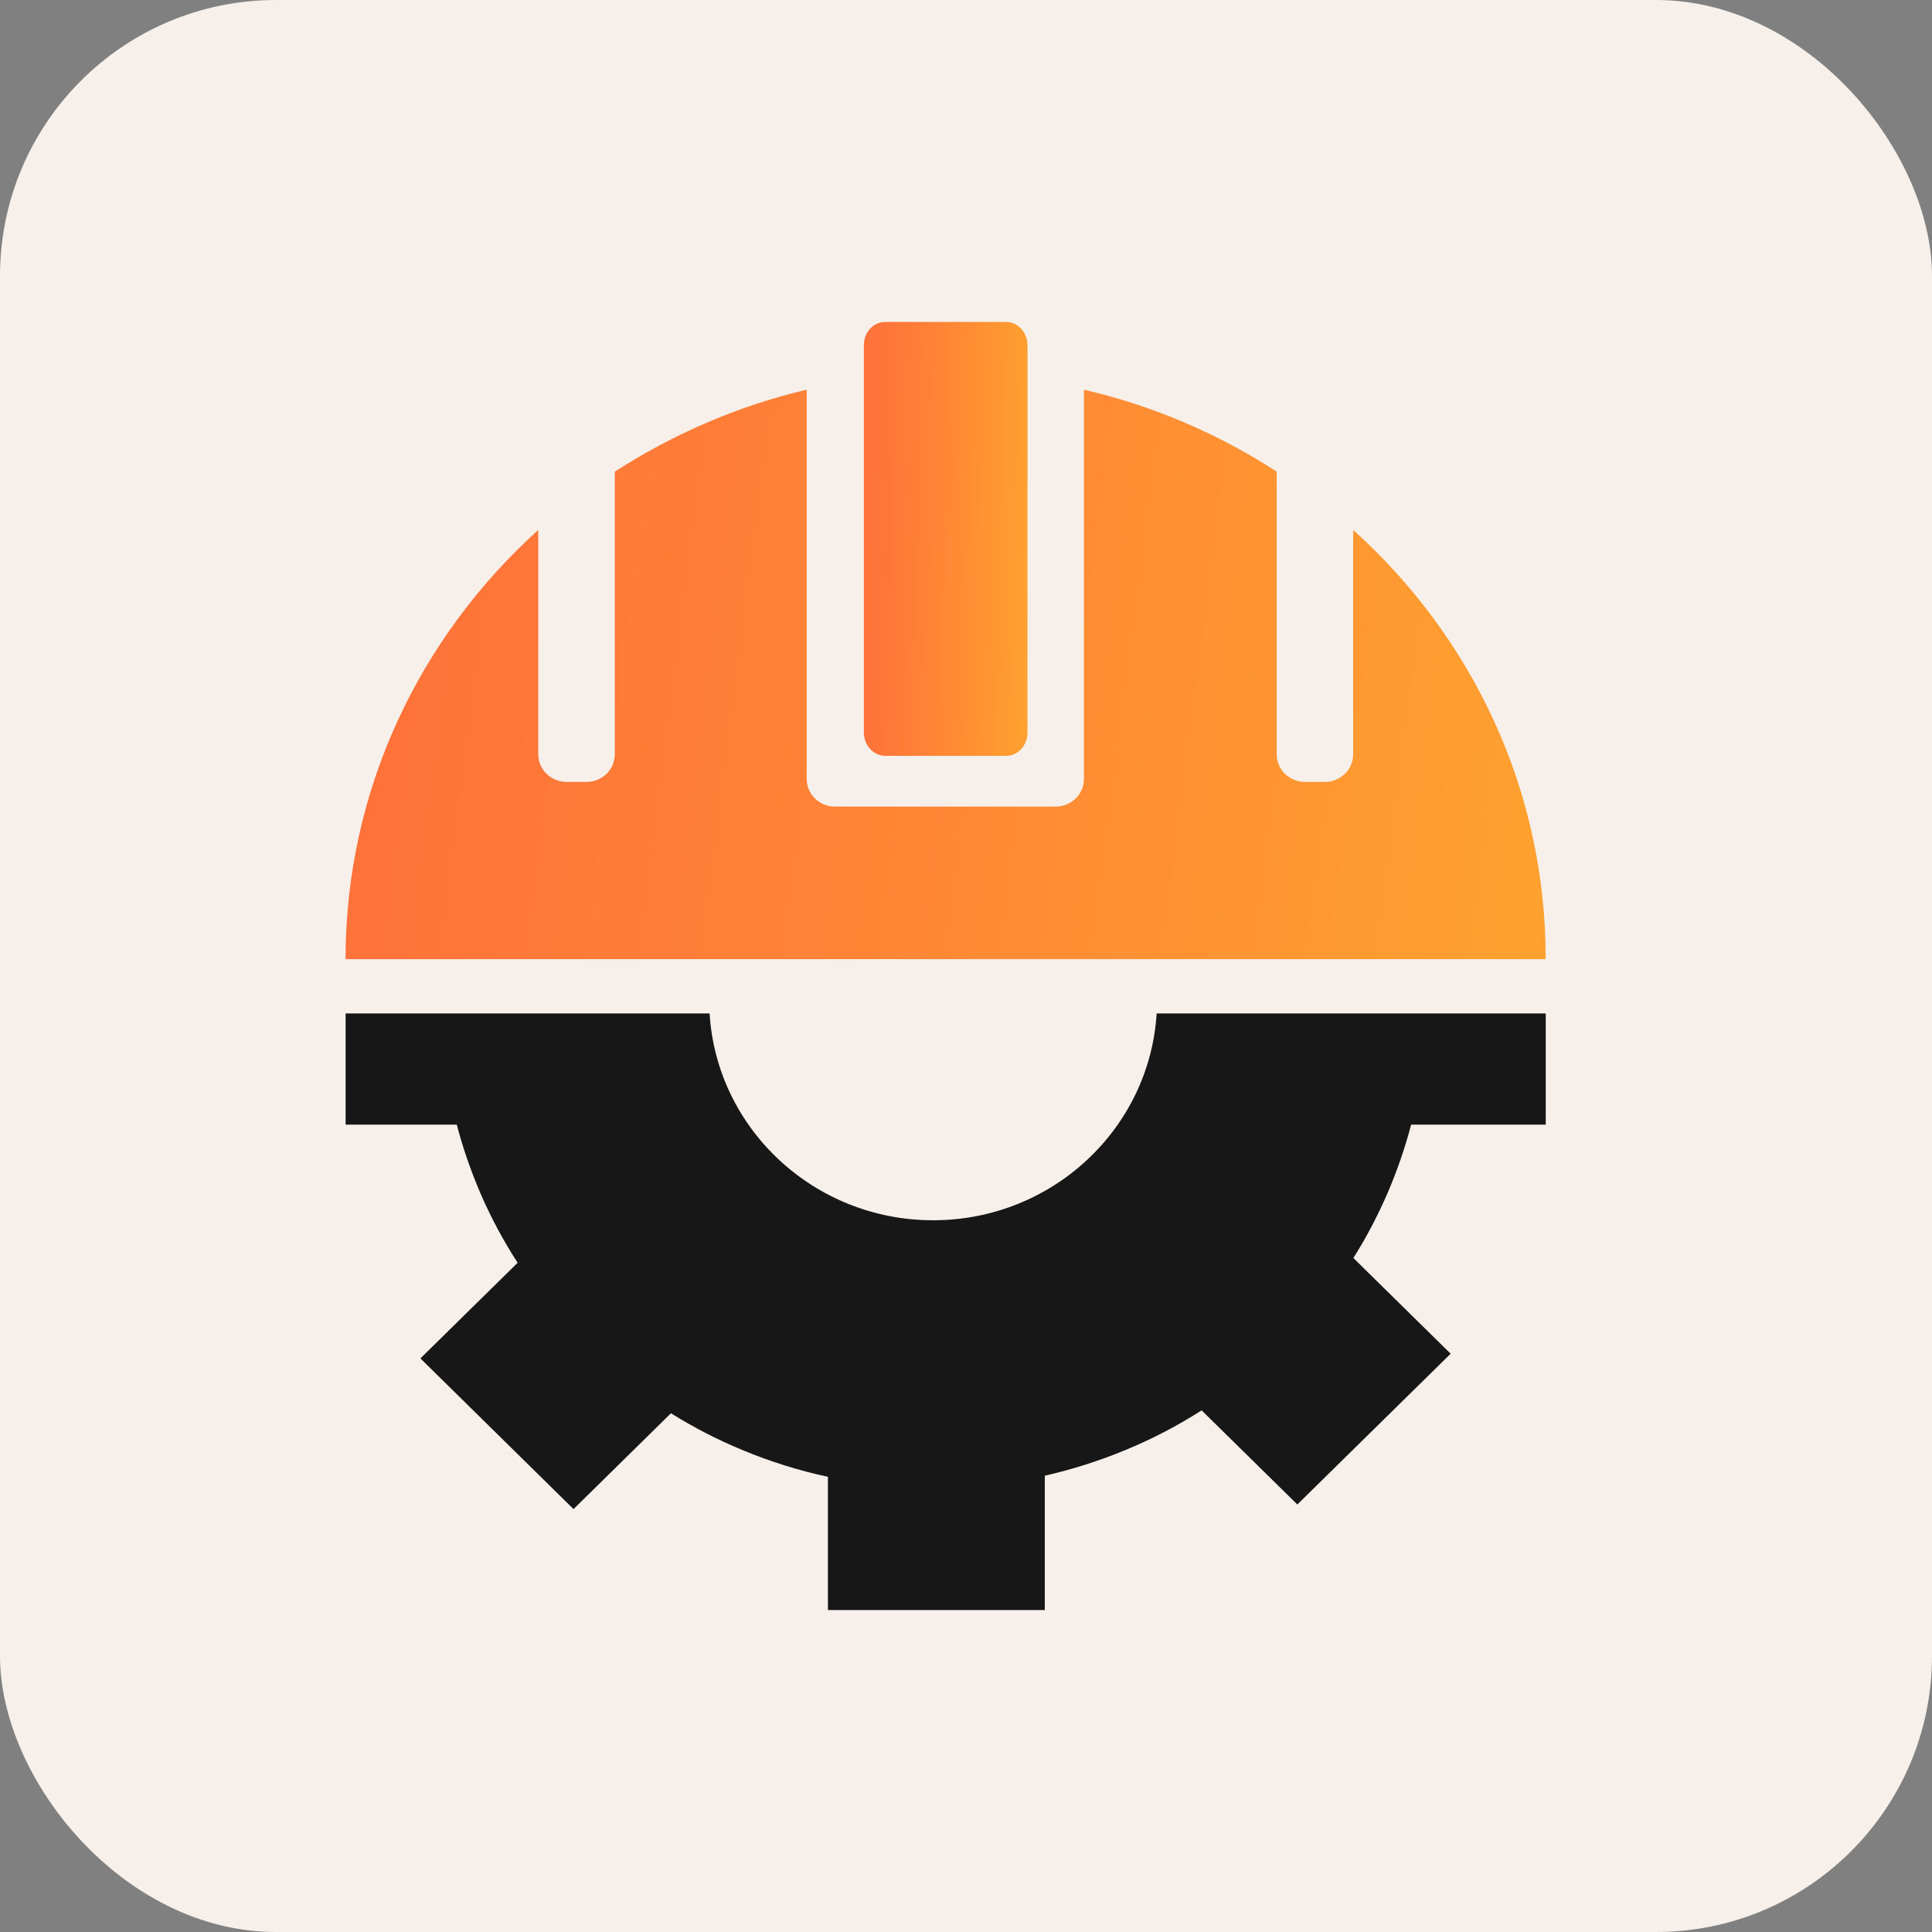
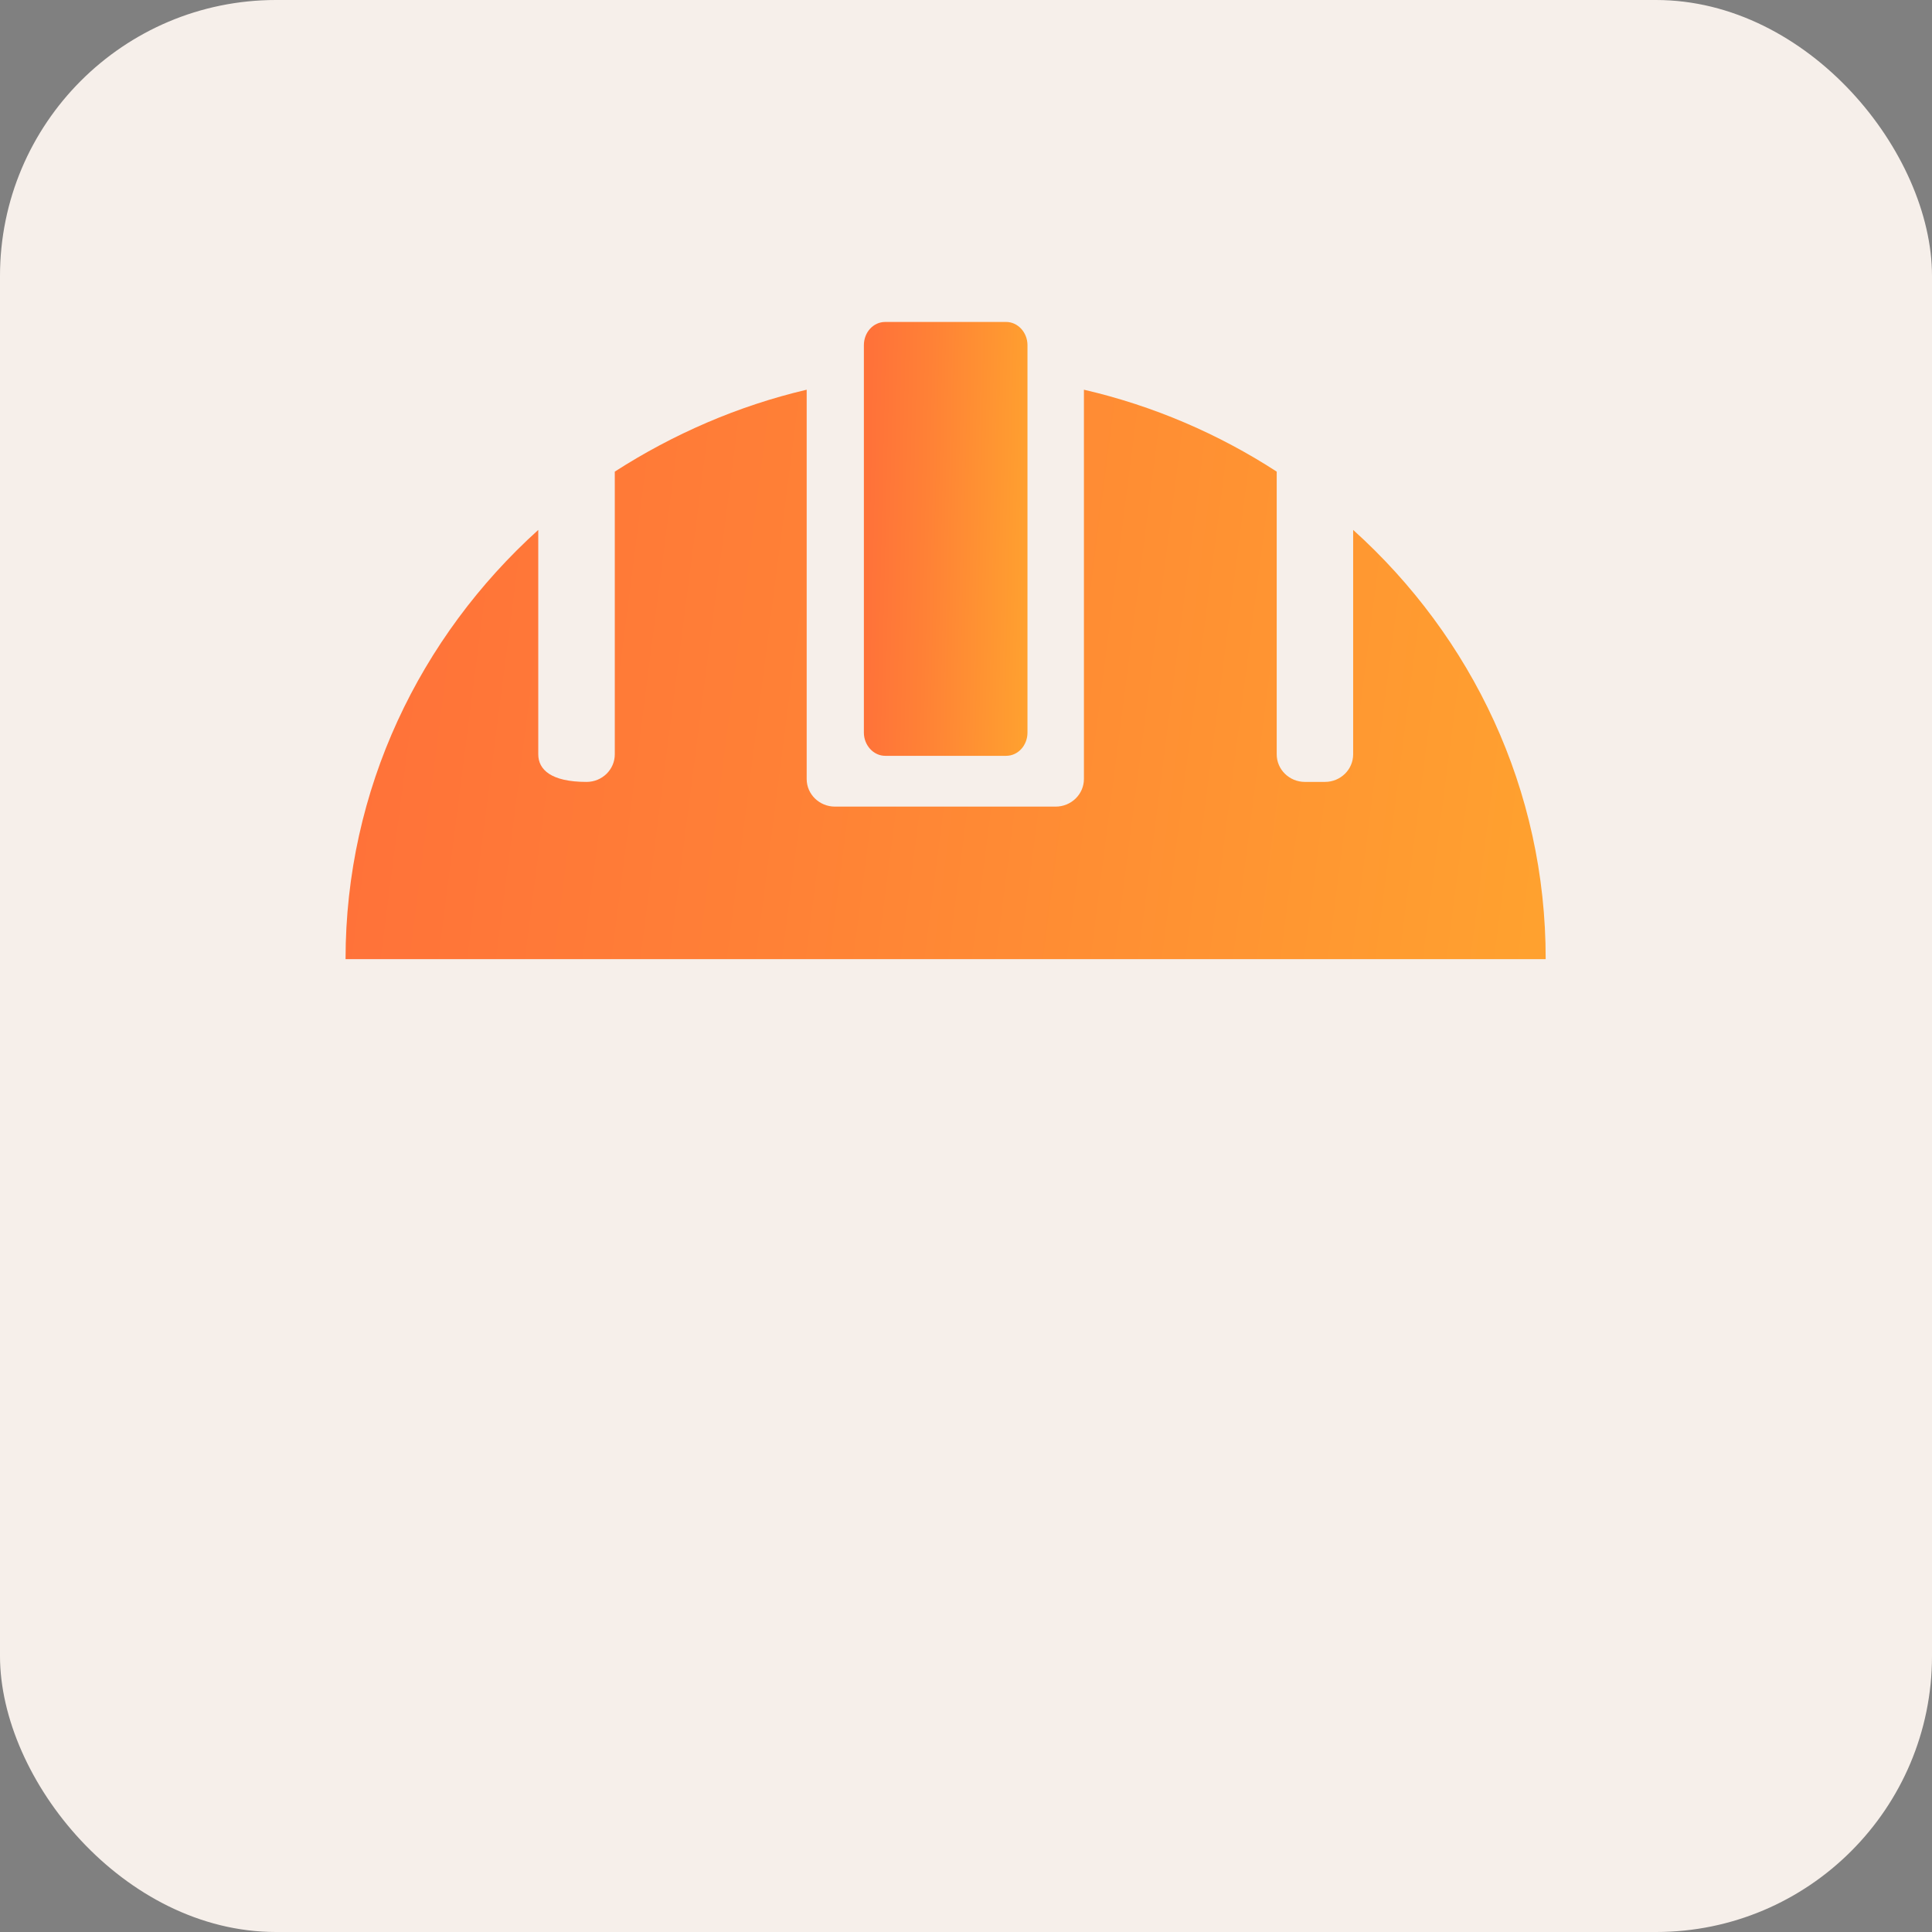
<svg xmlns="http://www.w3.org/2000/svg" width="28" height="28" viewBox="0 0 28 28" fill="none">
  <rect x="0" y="0" width="28" height="28" fill="#808080" stroke="none" />
  <rect width="28" height="28" rx="4" fill="#F6EFEA" />
-   <path d="M20.451 16.299L22.402 16.299L22.402 14.688L16.763 14.688C16.66 16.359 15.249 17.685 13.523 17.685C11.798 17.685 10.386 16.359 10.284 14.688L5.009 14.688L5.009 16.299L6.62 16.299C6.706 16.63 6.819 16.955 6.954 17.274C7.108 17.633 7.291 17.976 7.502 18.301L6.093 19.687L8.312 21.871L9.724 20.482C10.05 20.686 10.395 20.864 10.754 21.013C11.158 21.181 11.574 21.312 11.999 21.403L11.999 23.334L15.142 23.334L15.142 21.387C15.542 21.296 15.934 21.171 16.315 21.013C16.701 20.854 17.068 20.662 17.415 20.44L18.802 21.804L21.024 19.619L19.614 18.232C19.807 17.927 19.973 17.607 20.117 17.274C20.252 16.955 20.365 16.63 20.451 16.299Z" fill="#171717" />
-   <path d="M19.611 7.68V10.932C19.611 11.153 19.428 11.332 19.202 11.332H18.912C18.686 11.332 18.503 11.153 18.503 10.932V6.835C17.662 6.29 16.72 5.882 15.709 5.648V11.29C15.709 11.511 15.525 11.69 15.299 11.69H12.101C11.875 11.69 11.691 11.511 11.691 11.29V5.648C10.693 5.882 9.751 6.294 8.91 6.835V10.932C8.91 11.153 8.727 11.332 8.501 11.332H8.211C7.985 11.332 7.801 11.153 7.801 10.932V7.68C6.087 9.229 5.008 11.44 5.008 13.901H22.401C22.405 11.44 21.33 9.229 19.611 7.68Z" fill="url(#paint0_linear_8614_100636)" />
+   <path d="M19.611 7.68V10.932C19.611 11.153 19.428 11.332 19.202 11.332H18.912C18.686 11.332 18.503 11.153 18.503 10.932V6.835C17.662 6.29 16.72 5.882 15.709 5.648V11.29C15.709 11.511 15.525 11.69 15.299 11.69H12.101C11.875 11.69 11.691 11.511 11.691 11.29V5.648C10.693 5.882 9.751 6.294 8.91 6.835V10.932C8.91 11.153 8.727 11.332 8.501 11.332C7.985 11.332 7.801 11.153 7.801 10.932V7.68C6.087 9.229 5.008 11.44 5.008 13.901H22.401C22.405 11.44 21.33 9.229 19.611 7.68Z" fill="url(#paint0_linear_8614_100636)" />
  <path d="M14.891 10.617C14.891 10.803 14.754 10.954 14.582 10.954H12.829C12.661 10.954 12.52 10.803 12.52 10.617V5.003C12.52 4.816 12.657 4.666 12.829 4.666H14.582C14.75 4.666 14.891 4.816 14.891 5.003V10.617Z" fill="url(#paint1_linear_8614_100636)" />
  <defs>
    <linearGradient id="paint0_linear_8614_100636" x1="6.095" y1="4.502" x2="23.094" y2="6.685" gradientUnits="userSpaceOnUse">
      <stop stop-color="#FF7239" />
      <stop offset="0.363" stop-color="#FF8136" />
      <stop offset="1" stop-color="#FFA12F" />
    </linearGradient>
    <linearGradient id="paint1_linear_8614_100636" x1="12.668" y1="3.793" x2="15.023" y2="3.847" gradientUnits="userSpaceOnUse">
      <stop stop-color="#FF7239" />
      <stop offset="0.363" stop-color="#FF8136" />
      <stop offset="1" stop-color="#FFA12F" />
    </linearGradient>
  </defs>
</svg>